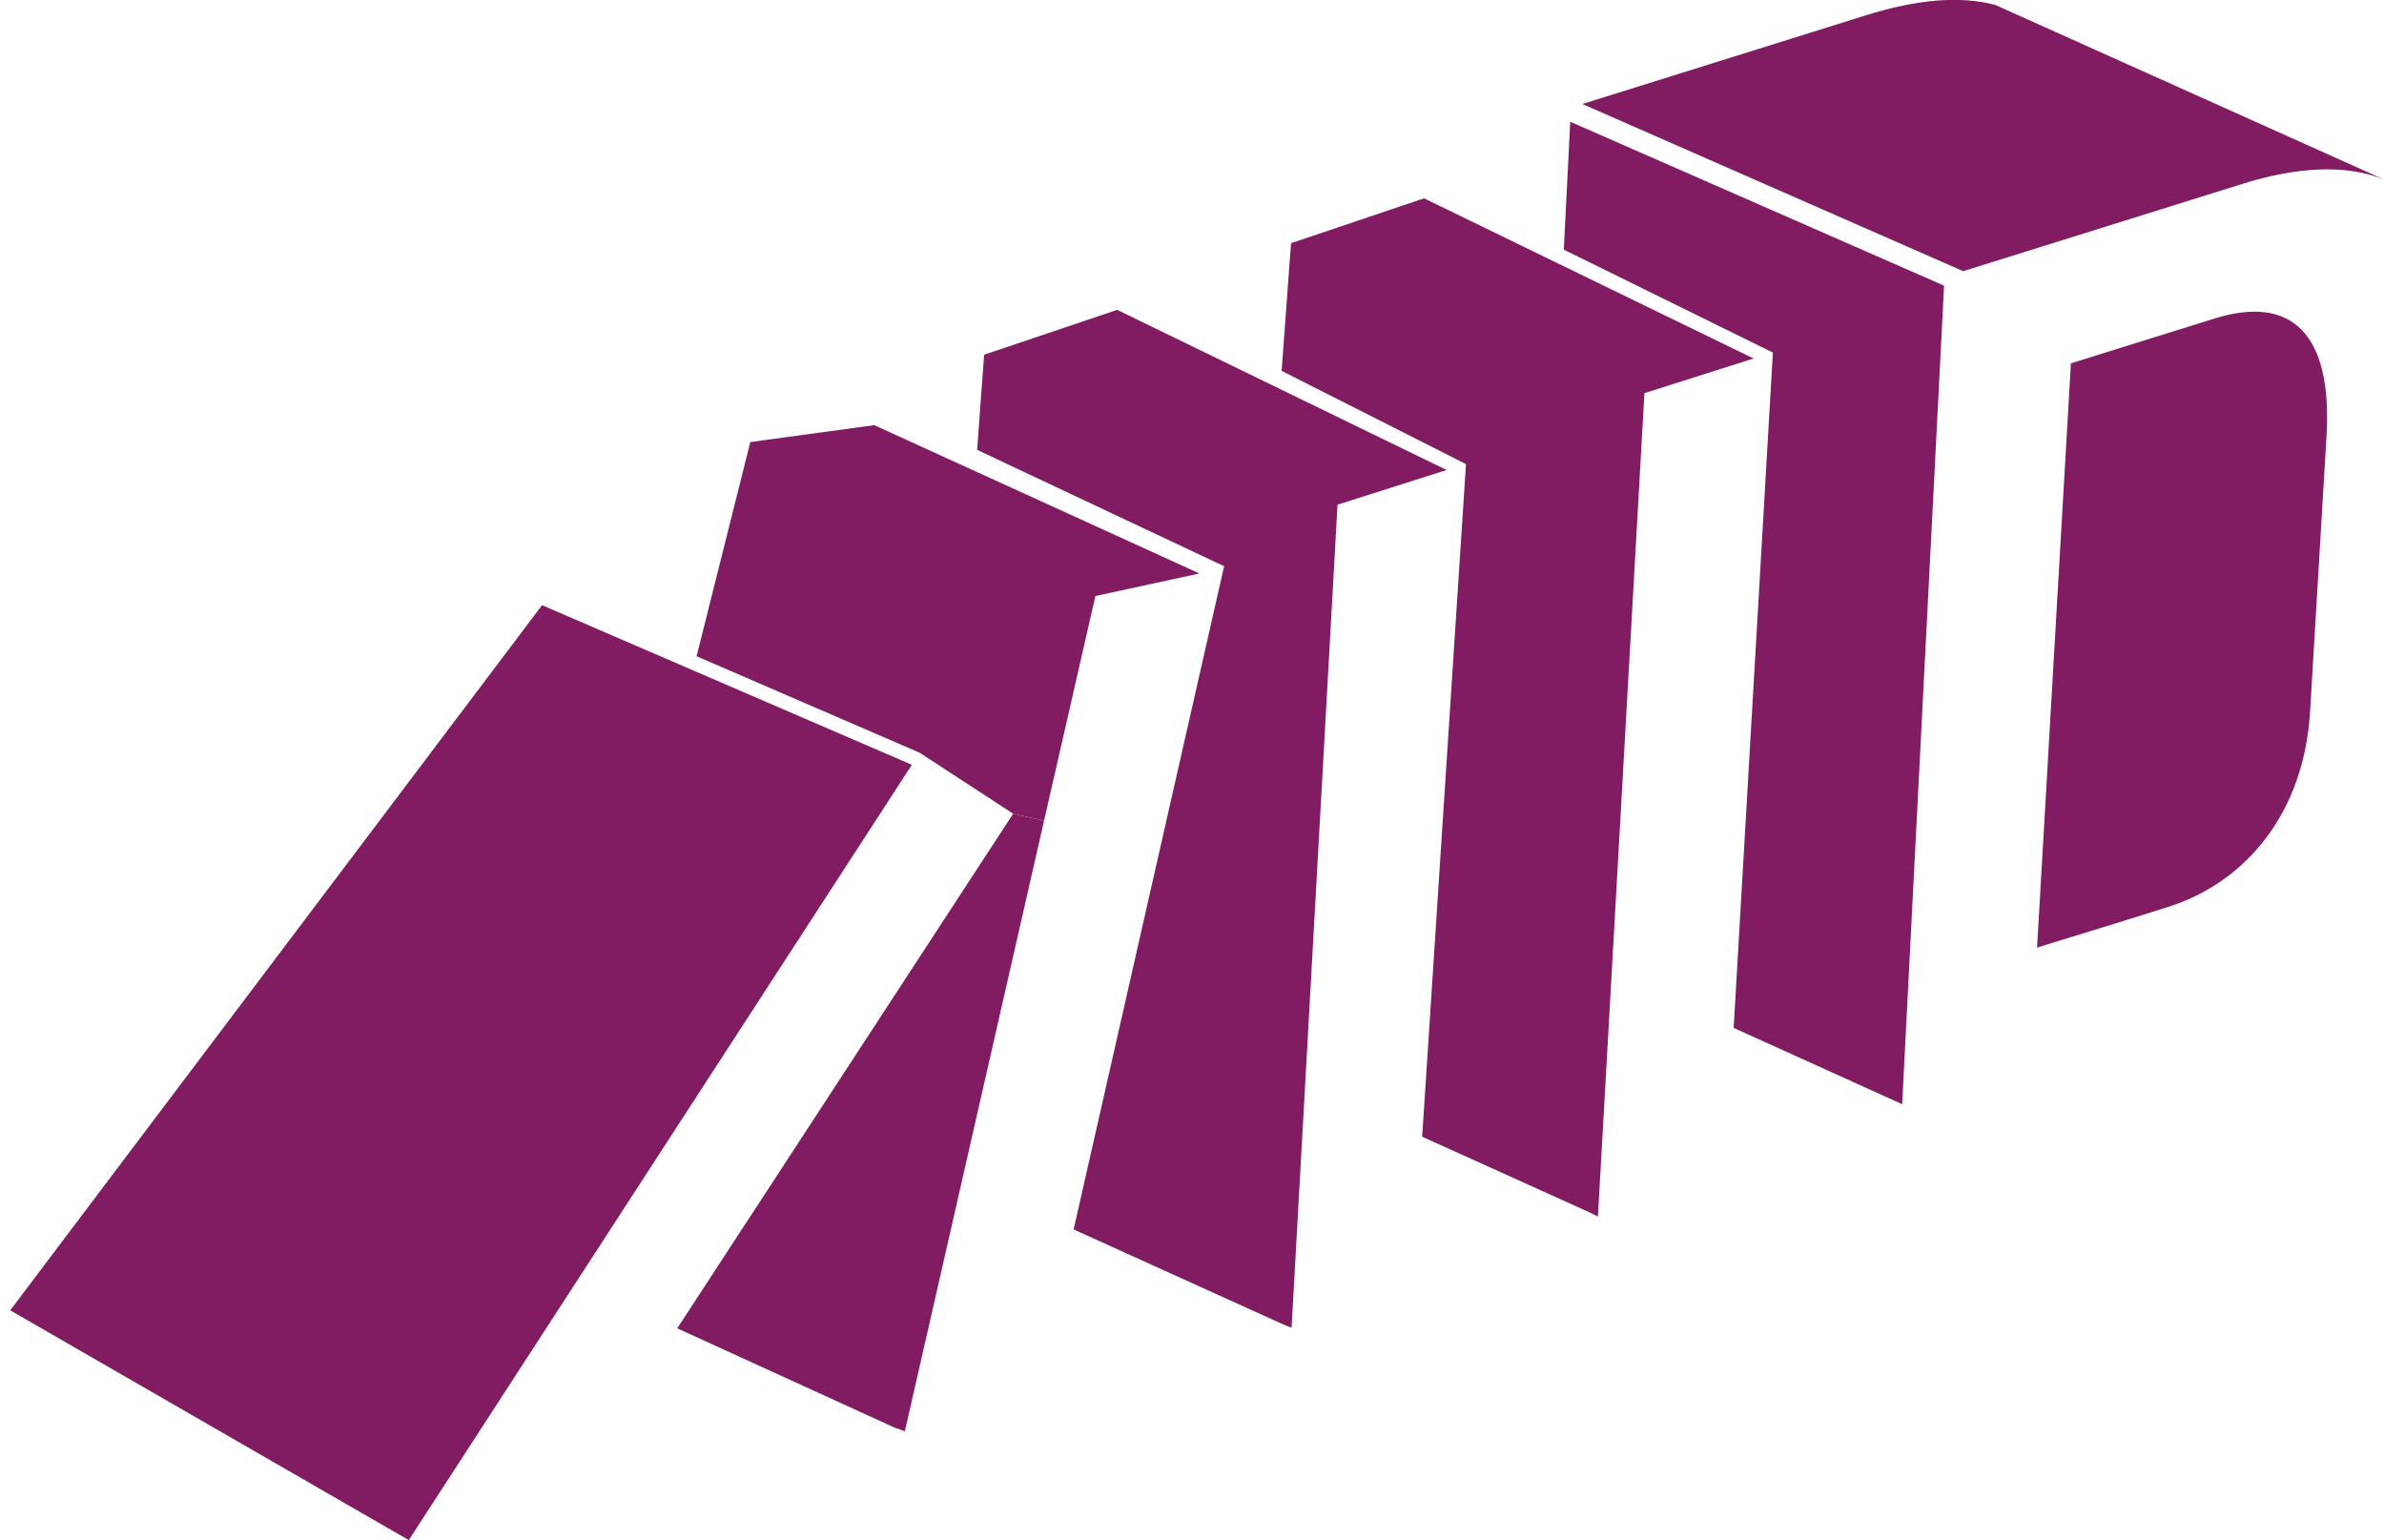
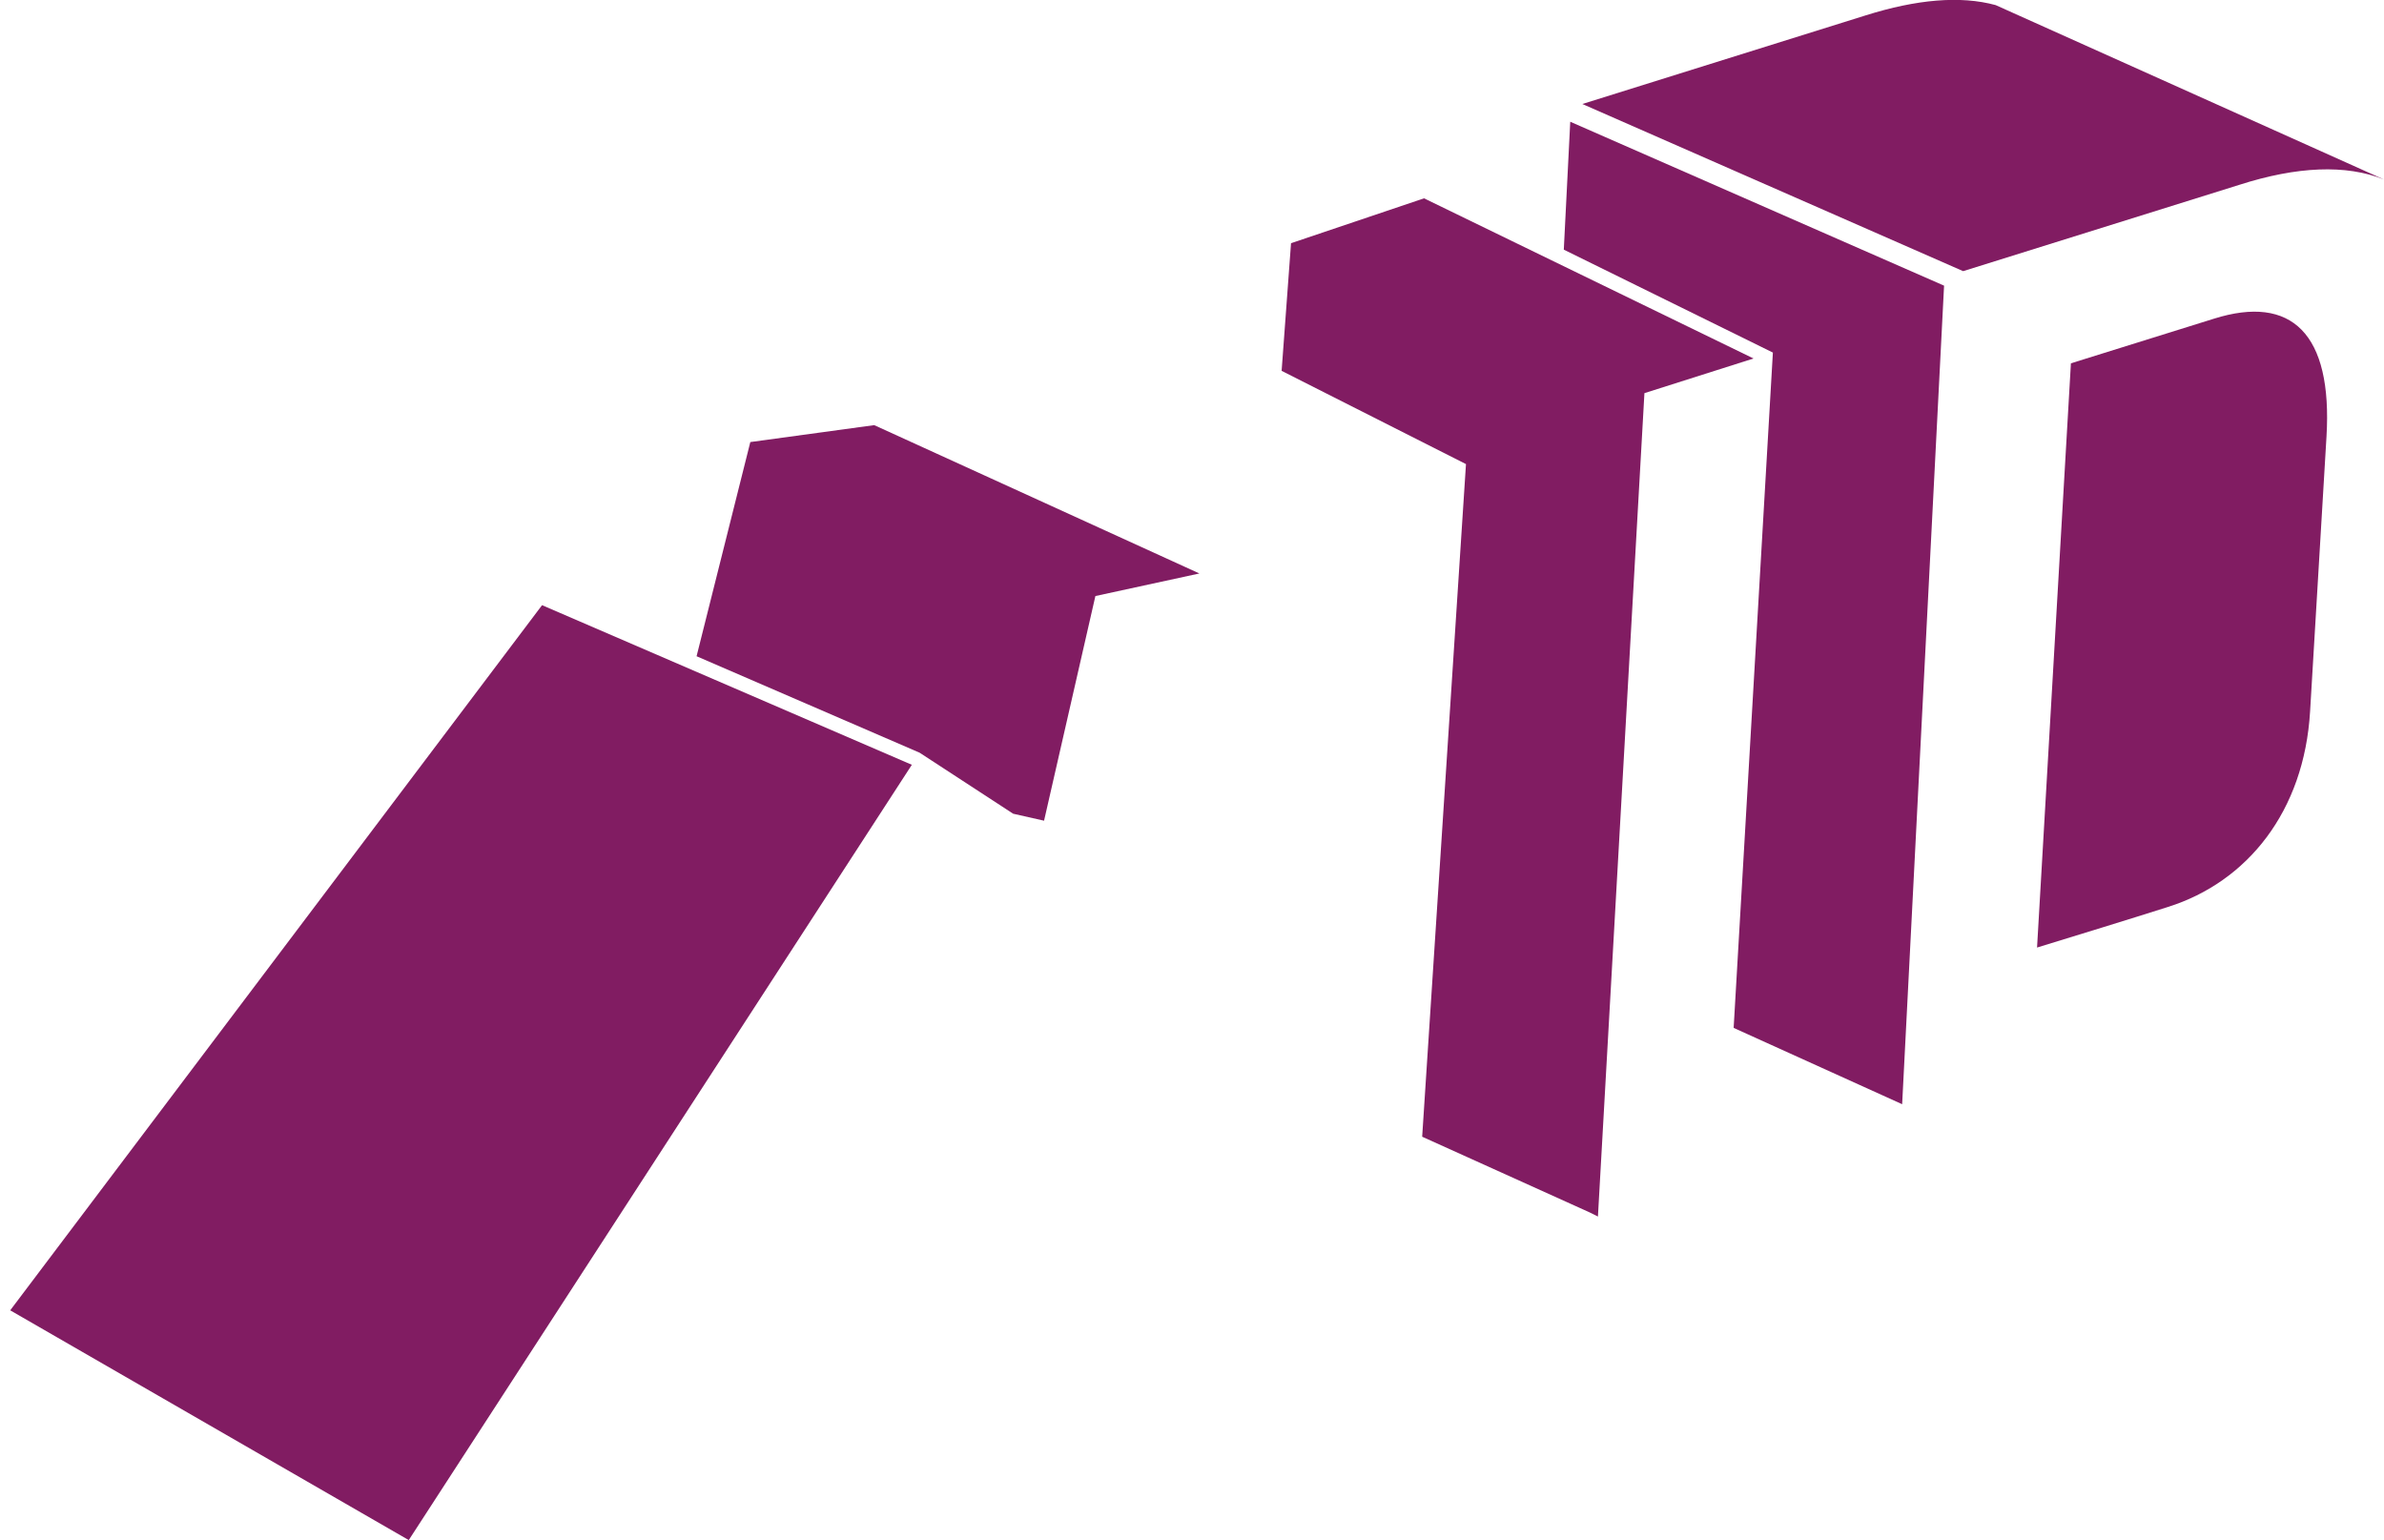
<svg xmlns="http://www.w3.org/2000/svg" version="1.1" id="Ebene_1" x="0px" y="0px" viewBox="0 0 887.1 573.1" style="enable-background:new 0 0 887.1 573.1;" xml:space="preserve">
  <style type="text/css">
	.st0{fill:#811C62;}
	.st1{fill:#1D1D1B;stroke:#1D1D1B;stroke-width:5.145;stroke-miterlimit:10;}
	.st2{fill:#811C62;stroke:#1D1D1B;stroke-width:5.145;stroke-miterlimit:10;}
</style>
  <g>
    <g id="XMLID_20_">
      <g>
        <path class="st0" d="M887.1,66.8L887.1,66.8c-14.1-5.7-32.4-4.9-53.9,2l-102.7,32.1L588.8,38.7l105.5-33     c18.8-5.9,35.1-7.4,48.3-3.8L887.1,66.8z" />
        <path class="st0" d="M823.8,118.6c28.9-9.1,44.2,5.5,41.9,43.9l-6.1,102.2c-2.2,37.3-23.4,63.5-52.9,72.8     c-13.8,4.4-34.7,10.8-48.7,15.1l12.6-217.4L823.8,118.6z" />
        <polygon class="st0" points="723.4,106.3 707.8,410.9 645.1,382.5 659.7,131.2 581.9,92.9 584.3,45.3    " />
      </g>
    </g>
  </g>
  <g id="XMLID_19_">
    <g>
      <polygon class="st0" points="652.5,133.4 611.9,146.3 594.6,452.7 591.6,451.2 529.2,423 545.5,172.7 476.9,138 480.4,90.5     529.9,73.8   " />
    </g>
  </g>
  <g id="XMLID_18_">
    <g>
-       <polygon class="st0" points="538.3,174.9 497.7,187.8 480.6,494.1 477.4,492.8 399.5,457.5 455.5,210.7 363.6,167.4 366.2,132     415.7,115.3   " />
-     </g>
+       </g>
  </g>
  <path class="st1" d="M0,488.3" />
  <path class="st2" d="M341.1,282.4" />
-   <path class="st1" d="M0,488.3" />
  <path class="st2" d="M341.1,282.4" />
  <g id="XMLID_15_">
    <g>
      <polygon class="st0" points="446.3,213.4 407.6,221.8 388.5,305.4 377,302.8 342.2,280.1 259.2,244.2 279.2,164.5 325.3,158.2       " />
-       <polygon class="st0" points="388.5,305.4 336.7,532.6 333,531.3 252,494.3 377,302.8   " />
    </g>
  </g>
  <g id="XMLID_14_">
    <g>
      <polygon class="st0" points="339.3,284.6 152.1,573.1 3.8,487.6 201.7,225.2   " />
    </g>
  </g>
</svg>